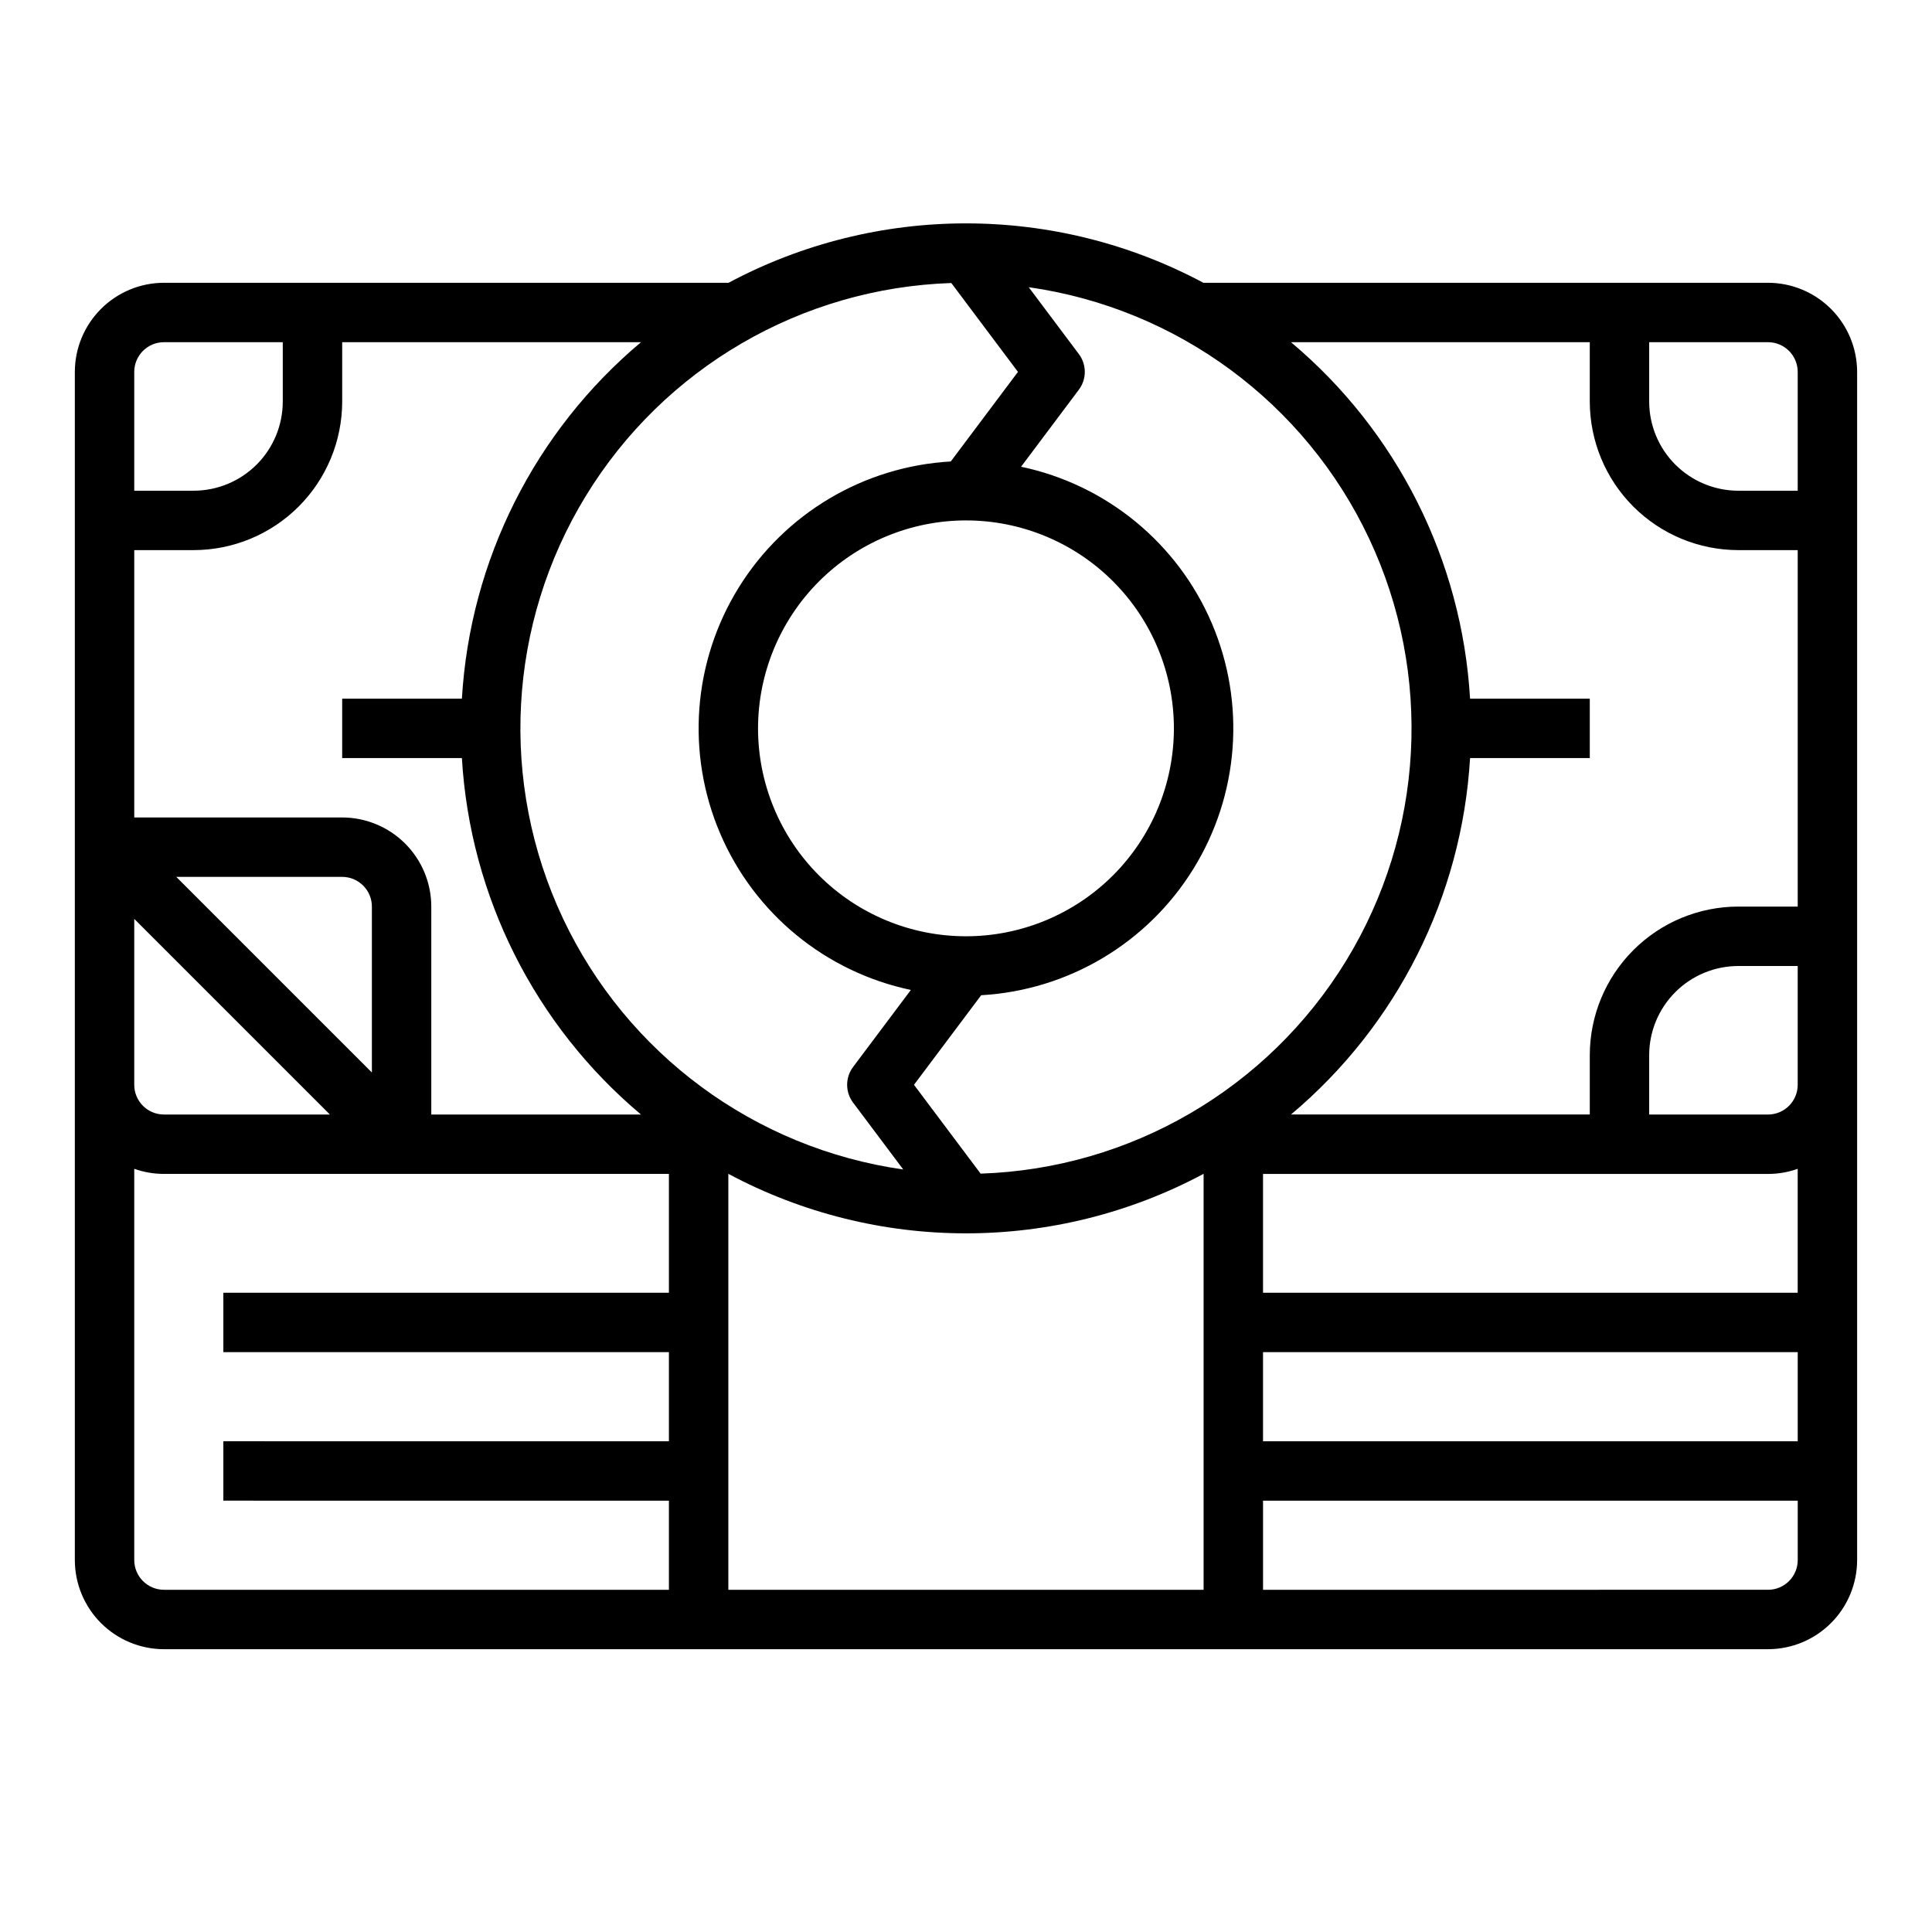
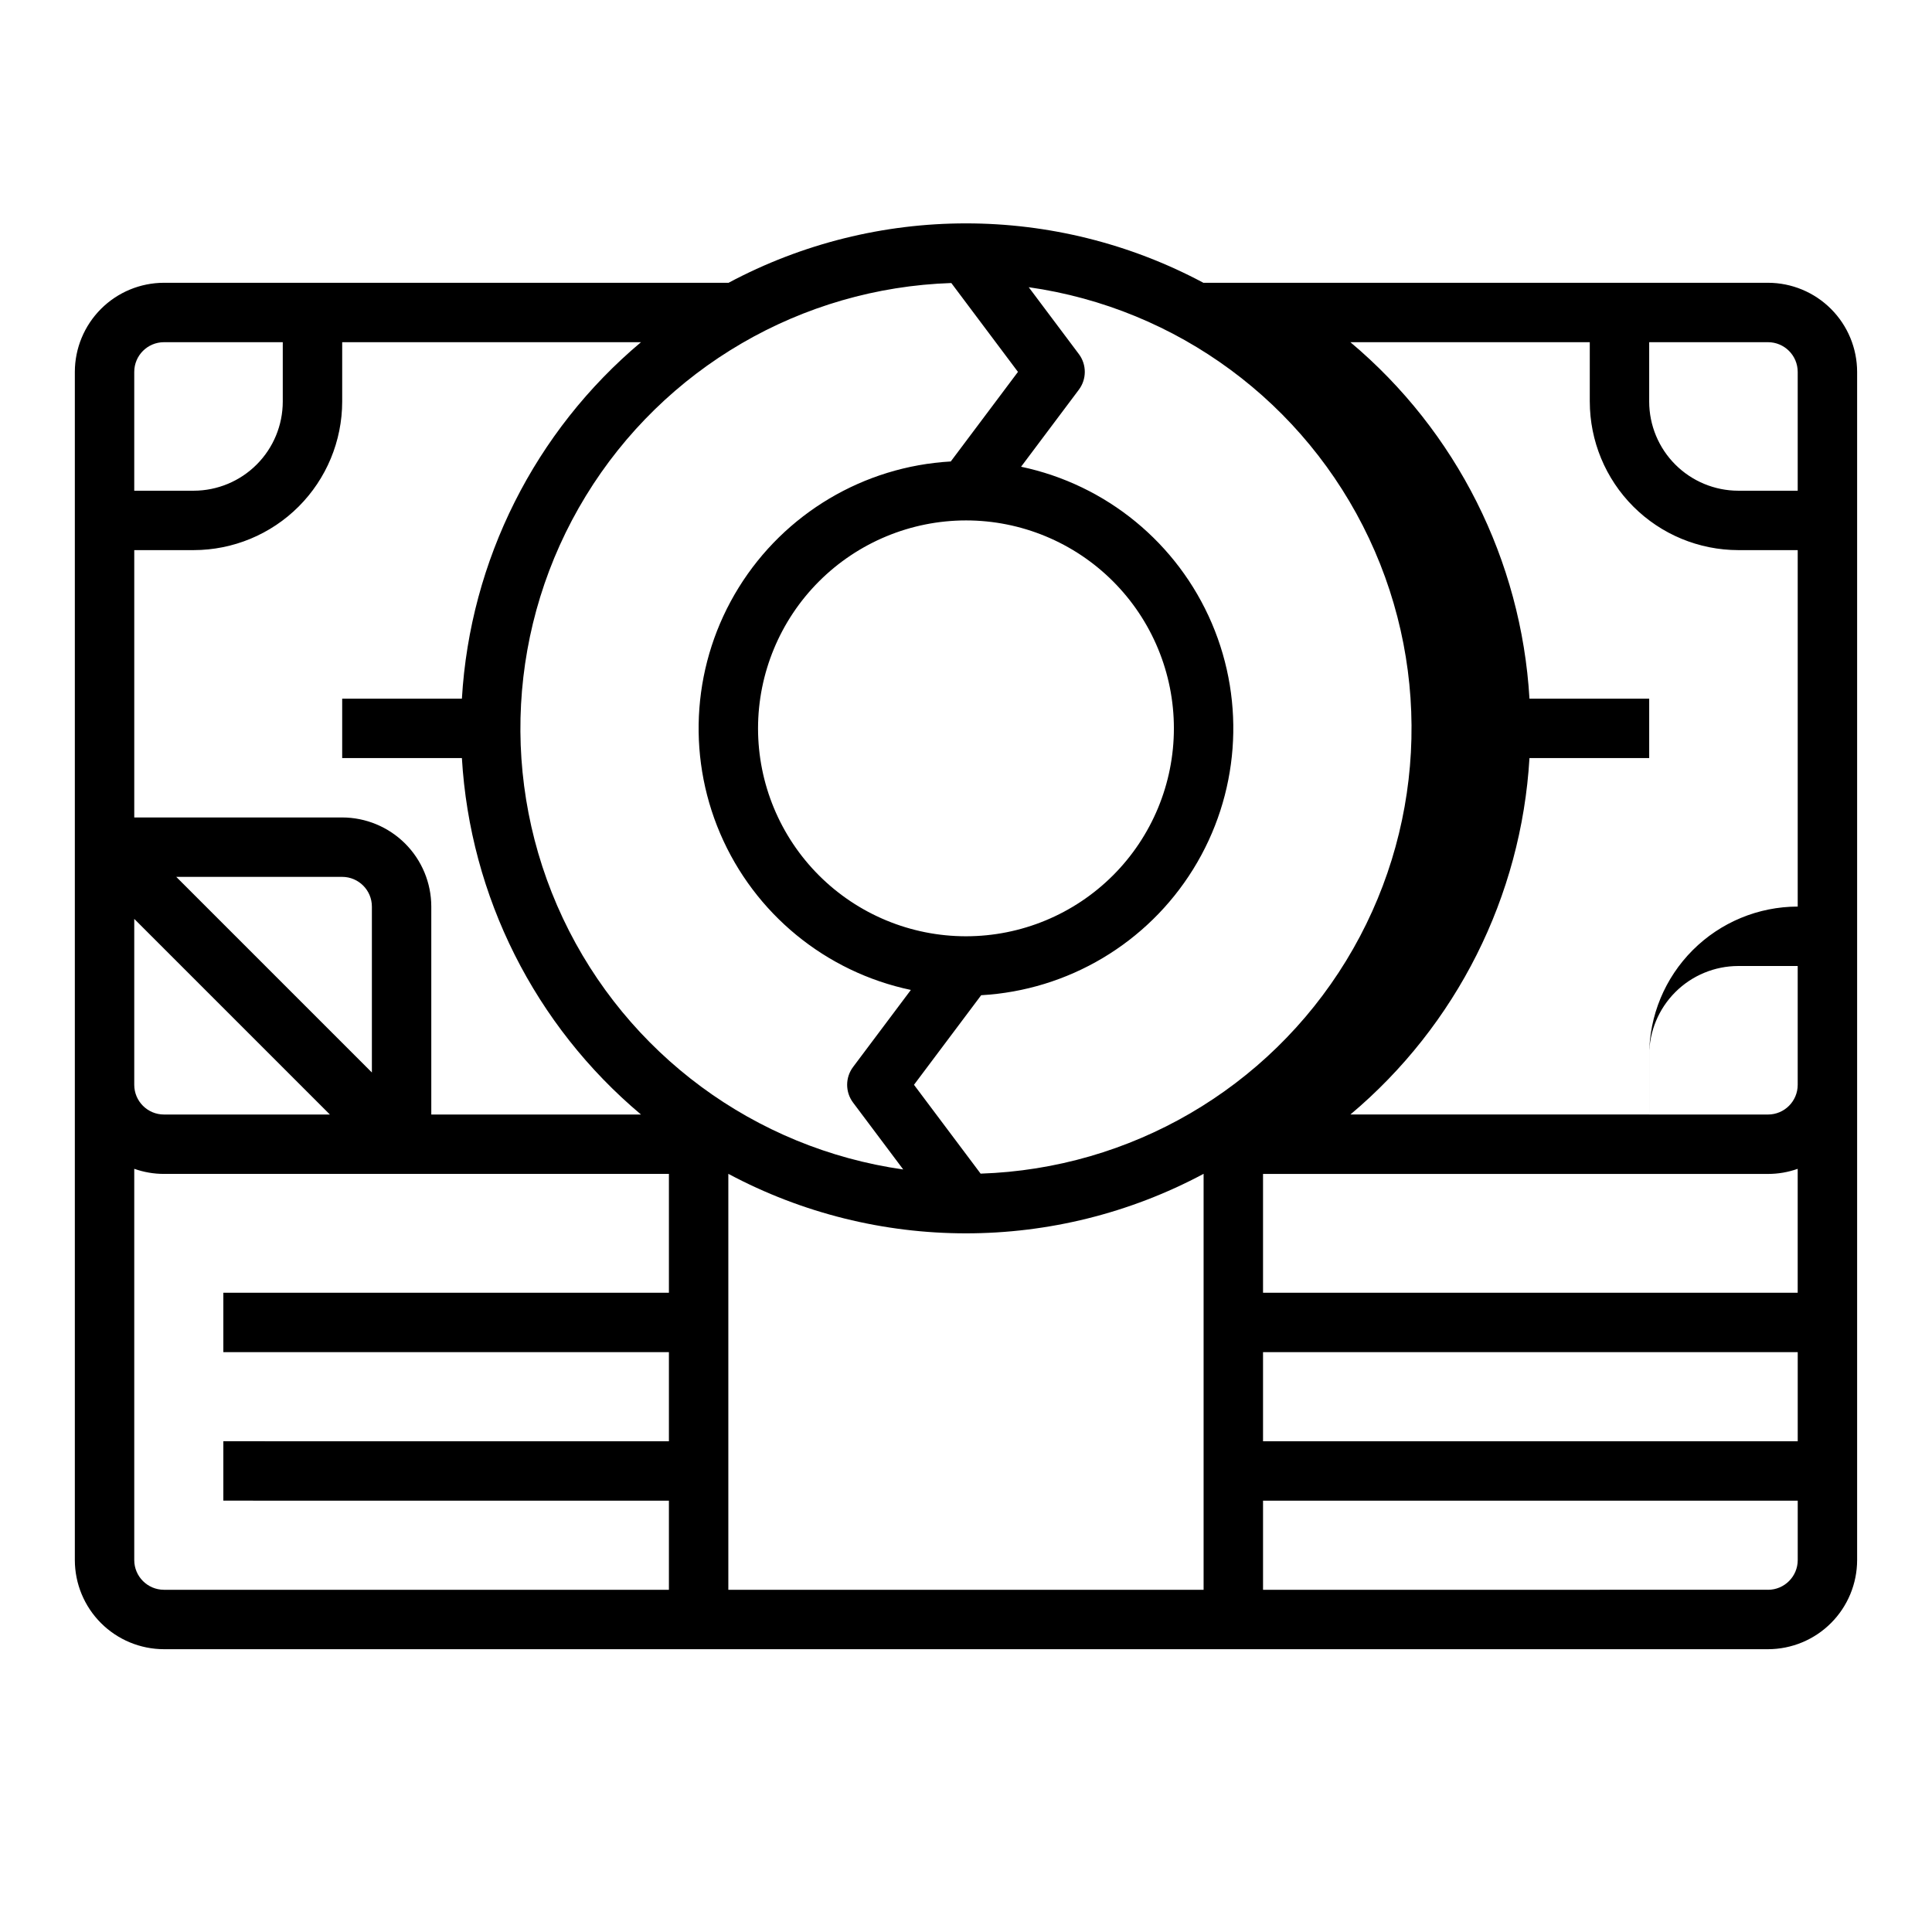
<svg xmlns="http://www.w3.org/2000/svg" fill="#000000" width="800px" height="800px" version="1.1" viewBox="144 144 512 512">
-   <path d="m612.54 218.94h-149.57v0.031c-39.352-21.031-86.605-21.031-125.95 0v-0.031h-149.57c-6.262 0.008-12.262 2.496-16.691 6.926-4.426 4.426-6.918 10.43-6.926 16.691v314.88c0.008 6.262 2.5 12.266 6.926 16.691 4.43 4.43 10.43 6.918 16.691 6.926h425.09c6.262-0.008 12.266-2.496 16.691-6.926 4.426-4.426 6.918-10.43 6.926-16.691v-314.88c-0.008-6.262-2.5-12.266-6.926-16.691-4.426-4.43-10.43-6.918-16.691-6.926zm7.871 23.617v31.488h-15.742c-6.262-0.008-12.266-2.5-16.691-6.926-4.43-4.426-6.918-10.43-6.926-16.691v-15.742h31.488c4.348 0.004 7.867 3.523 7.871 7.871zm-55.105-7.871v15.742h0.004c0.012 10.438 4.16 20.441 11.539 27.82 7.379 7.379 17.383 11.527 27.82 11.539h15.742v94.465h-15.742c-10.438 0.012-20.441 4.164-27.82 11.543-7.379 7.379-11.527 17.383-11.539 27.816v15.742h-79.184v0.004c28.129-23.629 45.293-57.793 47.457-94.465h31.727v-15.746h-31.727c-2.164-36.672-19.328-70.836-47.457-94.461zm-161.43 220.34-17.66-23.543 17.805-23.738c23.055-1.312 44.023-13.777 56.188-33.406 12.168-19.629 14.004-43.953 4.926-65.184-9.082-21.234-27.941-36.707-50.539-41.465l15.312-20.414c2.098-2.801 2.098-6.648 0-9.445l-13.289-17.719c39.352 5.598 73.246 30.613 90.188 66.566 16.945 35.953 14.66 78.02-6.07 111.93-20.734 33.91-57.137 55.113-96.859 56.418zm-3.883-173.11c14.613 0 28.629 5.805 38.965 16.141 10.332 10.332 16.137 24.348 16.137 38.965 0 14.613-5.805 28.629-16.137 38.965-10.336 10.332-24.352 16.137-38.965 16.137-14.617 0-28.633-5.805-38.965-16.137-10.336-10.336-16.141-24.352-16.141-38.965 0.016-14.609 5.828-28.617 16.156-38.949 10.332-10.328 24.34-16.141 38.949-16.156zm13.777-39.359-17.805 23.738c-23.059 1.312-44.027 13.777-56.191 33.402-12.168 19.629-14.004 43.953-4.922 65.188 9.078 21.23 27.938 36.703 50.535 41.461l-15.309 20.414c-2.102 2.801-2.102 6.648 0 9.449l13.289 17.719-0.004-0.004c-39.348-5.594-73.242-30.613-90.188-66.566-16.941-35.953-14.66-78.02 6.074-111.93 20.73-33.91 57.133-55.113 96.859-56.422zm-76.754 212.52c39.348 21.031 86.602 21.031 125.95 0v110.24h-125.95zm141.7 47.262h141.7v23.617l-141.7-0.004zm0-15.742v-31.492h133.82c2.684 0.004 5.344-0.457 7.871-1.352v32.84zm-212.31-157.45h-31.723v15.742h31.727l-0.004 0.004c2.164 36.672 19.328 70.836 47.461 94.465h-55.57v-55.105c-0.004-6.262-2.496-12.262-6.922-16.691-4.43-4.426-10.434-6.918-16.691-6.926h-55.105v-70.848h15.742c10.438-0.012 20.441-4.16 27.82-11.539 7.379-7.379 11.531-17.383 11.543-27.82v-15.742h79.184c-28.133 23.625-45.297 57.789-47.461 94.461zm-23.852 99.078-51.844-51.844h43.973c4.344 0.004 7.867 3.527 7.871 7.871zm-55.105-193.54h31.488v15.742c-0.008 6.262-2.496 12.266-6.926 16.691-4.426 4.426-10.43 6.918-16.691 6.926h-15.742v-31.488c0.004-4.348 3.527-7.867 7.871-7.871zm-7.871 152.83 51.844 51.844h-43.973c-4.344-0.004-7.867-3.527-7.871-7.871zm0 169.92v-103.69c2.527 0.895 5.191 1.355 7.871 1.352h133.82v31.488h-118.08v15.742l118.08 0.004v23.617l-118.08-0.004v15.742l118.08 0.004v23.617h-133.82c-4.344-0.008-7.867-3.527-7.871-7.875zm432.96 7.871-133.82 0.004v-23.617h141.7v15.742c-0.004 4.348-3.523 7.867-7.871 7.875zm0-125.95-31.488 0.004v-15.746c0.008-6.262 2.496-12.262 6.926-16.691 4.426-4.426 10.43-6.918 16.691-6.922h15.742v31.488c-0.004 4.344-3.523 7.867-7.871 7.871z" />
+   <path d="m612.54 218.94h-149.57v0.031c-39.352-21.031-86.605-21.031-125.95 0v-0.031h-149.57c-6.262 0.008-12.262 2.496-16.691 6.926-4.426 4.426-6.918 10.43-6.926 16.691v314.88c0.008 6.262 2.5 12.266 6.926 16.691 4.43 4.43 10.43 6.918 16.691 6.926h425.09c6.262-0.008 12.266-2.496 16.691-6.926 4.426-4.426 6.918-10.43 6.926-16.691v-314.88c-0.008-6.262-2.5-12.266-6.926-16.691-4.426-4.43-10.43-6.918-16.691-6.926zm7.871 23.617v31.488h-15.742c-6.262-0.008-12.266-2.5-16.691-6.926-4.43-4.426-6.918-10.43-6.926-16.691v-15.742h31.488c4.348 0.004 7.867 3.523 7.871 7.871zm-55.105-7.871v15.742h0.004c0.012 10.438 4.16 20.441 11.539 27.82 7.379 7.379 17.383 11.527 27.82 11.539h15.742v94.465c-10.438 0.012-20.441 4.164-27.82 11.543-7.379 7.379-11.527 17.383-11.539 27.816v15.742h-79.184v0.004c28.129-23.629 45.293-57.793 47.457-94.465h31.727v-15.746h-31.727c-2.164-36.672-19.328-70.836-47.457-94.461zm-161.43 220.34-17.66-23.543 17.805-23.738c23.055-1.312 44.023-13.777 56.188-33.406 12.168-19.629 14.004-43.953 4.926-65.184-9.082-21.234-27.941-36.707-50.539-41.465l15.312-20.414c2.098-2.801 2.098-6.648 0-9.445l-13.289-17.719c39.352 5.598 73.246 30.613 90.188 66.566 16.945 35.953 14.66 78.02-6.07 111.93-20.734 33.91-57.137 55.113-96.859 56.418zm-3.883-173.11c14.613 0 28.629 5.805 38.965 16.141 10.332 10.332 16.137 24.348 16.137 38.965 0 14.613-5.805 28.629-16.137 38.965-10.336 10.332-24.352 16.137-38.965 16.137-14.617 0-28.633-5.805-38.965-16.137-10.336-10.336-16.141-24.352-16.141-38.965 0.016-14.609 5.828-28.617 16.156-38.949 10.332-10.328 24.34-16.141 38.949-16.156zm13.777-39.359-17.805 23.738c-23.059 1.312-44.027 13.777-56.191 33.402-12.168 19.629-14.004 43.953-4.922 65.188 9.078 21.23 27.938 36.703 50.535 41.461l-15.309 20.414c-2.102 2.801-2.102 6.648 0 9.449l13.289 17.719-0.004-0.004c-39.348-5.594-73.242-30.613-90.188-66.566-16.941-35.953-14.66-78.02 6.074-111.93 20.73-33.91 57.133-55.113 96.859-56.422zm-76.754 212.52c39.348 21.031 86.602 21.031 125.95 0v110.24h-125.95zm141.7 47.262h141.7v23.617l-141.7-0.004zm0-15.742v-31.492h133.82c2.684 0.004 5.344-0.457 7.871-1.352v32.84zm-212.31-157.45h-31.723v15.742h31.727l-0.004 0.004c2.164 36.672 19.328 70.836 47.461 94.465h-55.57v-55.105c-0.004-6.262-2.496-12.262-6.922-16.691-4.43-4.426-10.434-6.918-16.691-6.926h-55.105v-70.848h15.742c10.438-0.012 20.441-4.16 27.82-11.539 7.379-7.379 11.531-17.383 11.543-27.82v-15.742h79.184c-28.133 23.625-45.297 57.789-47.461 94.461zm-23.852 99.078-51.844-51.844h43.973c4.344 0.004 7.867 3.527 7.871 7.871zm-55.105-193.54h31.488v15.742c-0.008 6.262-2.496 12.266-6.926 16.691-4.426 4.426-10.43 6.918-16.691 6.926h-15.742v-31.488c0.004-4.348 3.527-7.867 7.871-7.871zm-7.871 152.83 51.844 51.844h-43.973c-4.344-0.004-7.867-3.527-7.871-7.871zm0 169.92v-103.69c2.527 0.895 5.191 1.355 7.871 1.352h133.82v31.488h-118.08v15.742l118.08 0.004v23.617l-118.08-0.004v15.742l118.08 0.004v23.617h-133.82c-4.344-0.008-7.867-3.527-7.871-7.875zm432.96 7.871-133.82 0.004v-23.617h141.7v15.742c-0.004 4.348-3.523 7.867-7.871 7.875zm0-125.95-31.488 0.004v-15.746c0.008-6.262 2.496-12.262 6.926-16.691 4.426-4.426 10.43-6.918 16.691-6.922h15.742v31.488c-0.004 4.344-3.523 7.867-7.871 7.871z" />
</svg>